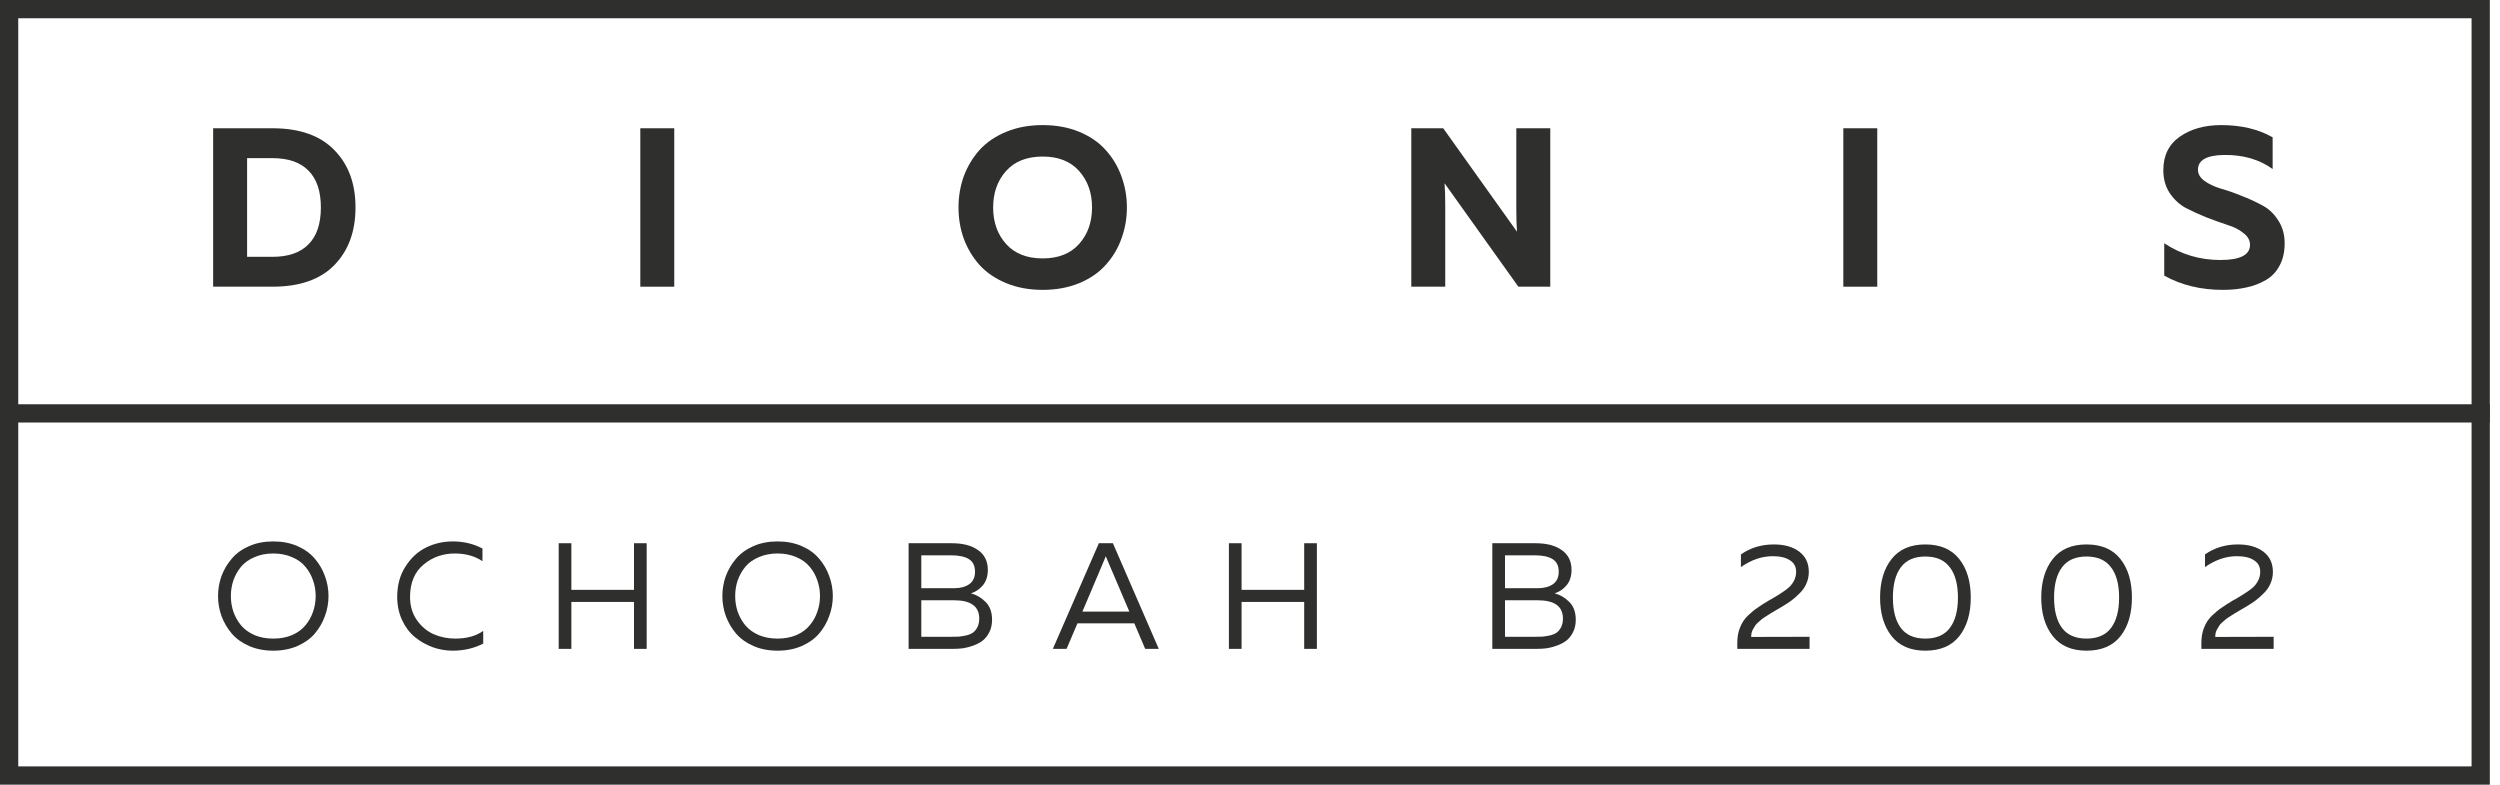
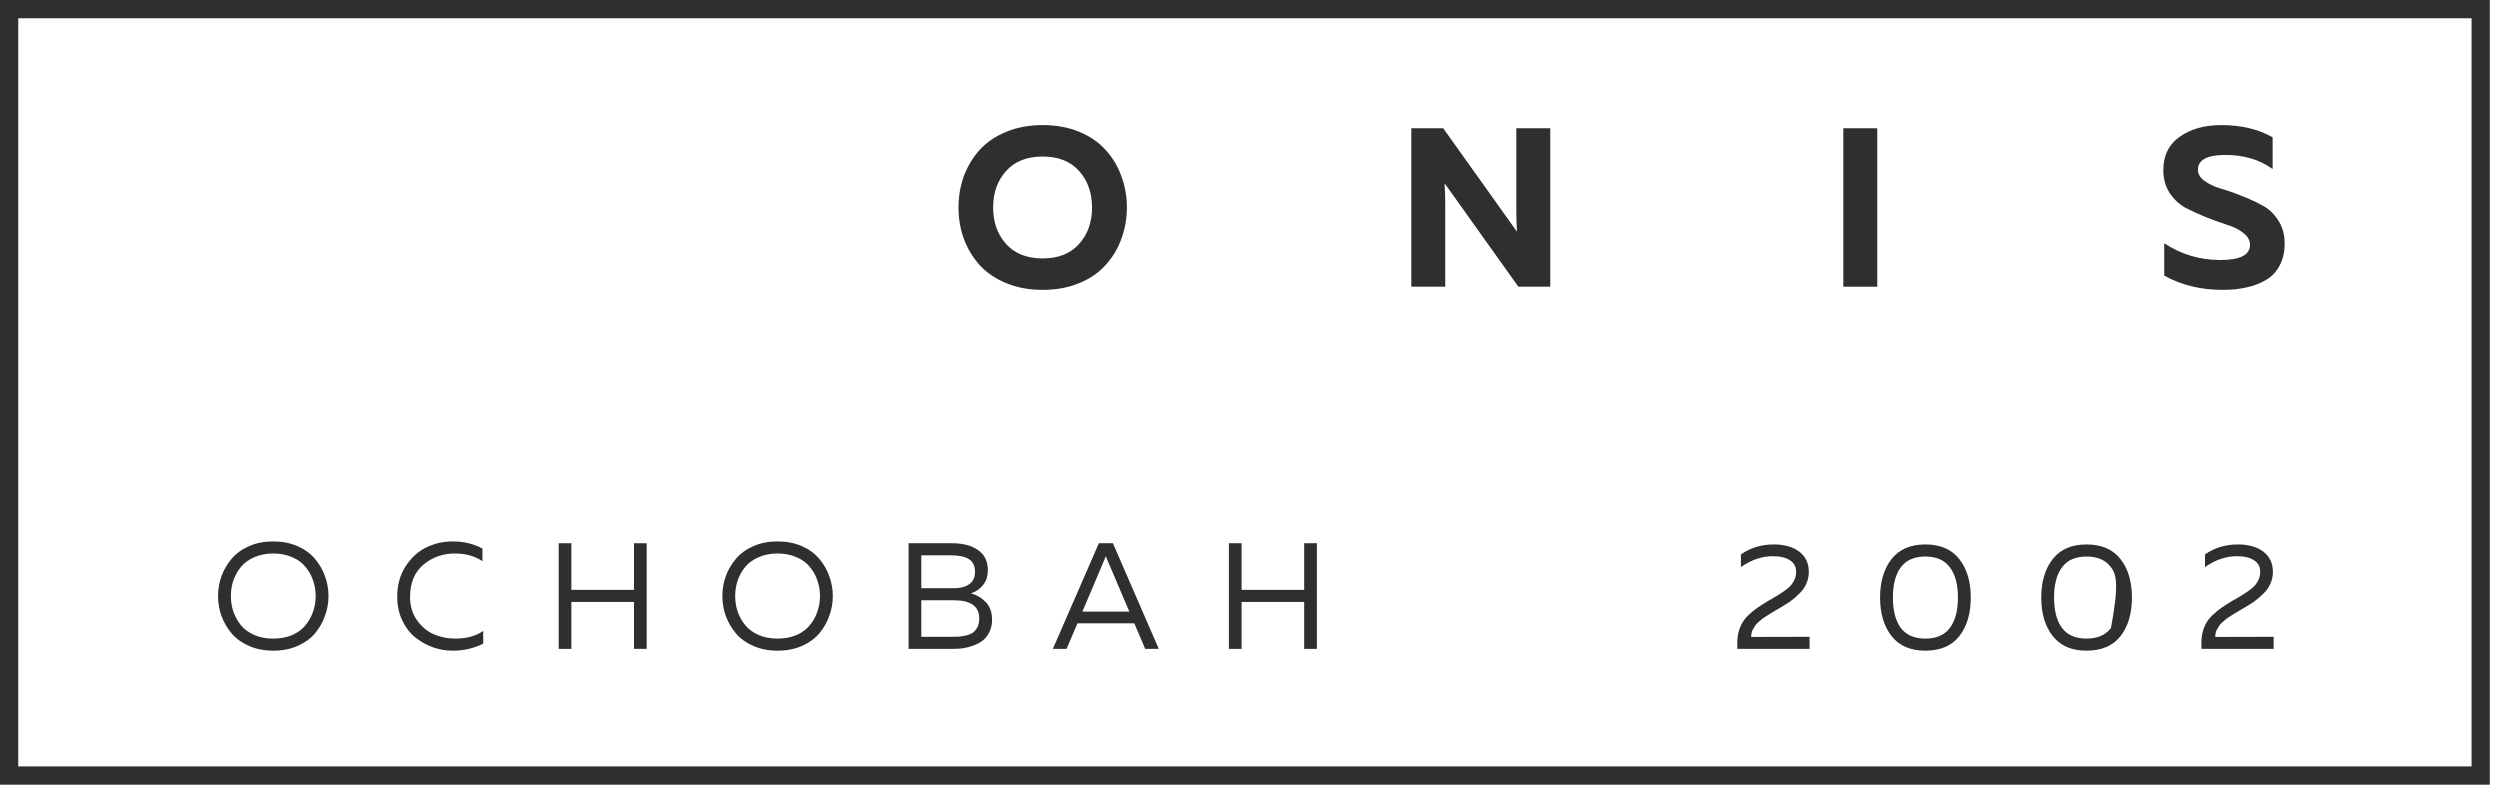
<svg xmlns="http://www.w3.org/2000/svg" width="137" height="43" viewBox="0 0 137 43" fill="none">
-   <path d="M11.68 7.029H14.93C16.418 7.029 17.547 7.426 18.316 8.22C19.093 9.005 19.482 10.055 19.482 11.37C19.482 12.685 19.093 13.739 18.316 14.533C17.547 15.319 16.418 15.711 14.93 15.711H11.68V7.029ZM16.902 13.392C17.357 12.937 17.584 12.263 17.584 11.37C17.584 10.477 17.357 9.803 16.902 9.348C16.456 8.894 15.798 8.666 14.93 8.666H13.541V14.074H14.93C15.798 14.074 16.456 13.847 16.902 13.392Z" fill="#2F2F2E" />
-   <path d="M35.089 7.029H36.949V15.711H35.089V7.029Z" fill="#2F2F2E" />
  <path d="M52.811 13.069C52.621 12.532 52.526 11.966 52.526 11.37C52.526 10.775 52.621 10.208 52.811 9.671C53.01 9.133 53.295 8.654 53.667 8.232C54.047 7.81 54.535 7.475 55.131 7.227C55.726 6.979 56.396 6.855 57.14 6.855C57.884 6.855 58.554 6.979 59.15 7.227C59.745 7.475 60.229 7.81 60.601 8.232C60.981 8.654 61.267 9.133 61.457 9.671C61.655 10.208 61.754 10.775 61.754 11.37C61.754 11.966 61.655 12.532 61.457 13.069C61.267 13.607 60.981 14.087 60.601 14.508C60.229 14.93 59.745 15.265 59.15 15.513C58.554 15.761 57.884 15.885 57.14 15.885C56.396 15.885 55.726 15.761 55.131 15.513C54.535 15.265 54.047 14.93 53.667 14.508C53.295 14.087 53.01 13.607 52.811 13.069ZM59.137 13.367C59.608 12.838 59.844 12.172 59.844 11.37C59.844 10.568 59.608 9.902 59.137 9.373C58.666 8.844 58 8.579 57.14 8.579C56.272 8.579 55.602 8.844 55.131 9.373C54.659 9.902 54.424 10.568 54.424 11.37C54.424 12.172 54.659 12.838 55.131 13.367C55.602 13.896 56.272 14.161 57.14 14.161C58 14.161 58.666 13.896 59.137 13.367Z" fill="#2F2F2E" />
  <path d="M79.199 15.711H77.339V7.029H79.088L83.131 12.697C83.106 12.342 83.094 11.945 83.094 11.507V7.029H84.955V15.711H83.206L79.162 10.043C79.187 10.399 79.199 10.796 79.199 11.234V15.711Z" fill="#2F2F2E" />
  <path d="M101.014 7.029H102.874V15.711H101.014V7.029Z" fill="#2F2F2E" />
  <path d="M118.55 9.324C118.55 8.521 118.852 7.909 119.456 7.488C120.059 7.066 120.816 6.855 121.726 6.855C122.817 6.855 123.756 7.078 124.541 7.525V9.262C123.805 8.732 122.912 8.476 121.862 8.492C120.919 8.509 120.448 8.778 120.448 9.299C120.448 9.53 120.564 9.733 120.795 9.907C121.035 10.08 121.329 10.221 121.676 10.328C122.032 10.428 122.412 10.56 122.817 10.725C123.231 10.882 123.611 11.056 123.958 11.246C124.314 11.428 124.607 11.701 124.839 12.065C125.079 12.429 125.199 12.85 125.199 13.33C125.199 13.801 125.108 14.207 124.926 14.546C124.752 14.885 124.504 15.149 124.182 15.339C123.859 15.53 123.503 15.666 123.115 15.749C122.726 15.84 122.292 15.885 121.812 15.885C120.605 15.885 119.534 15.625 118.6 15.104V13.33C119.526 13.942 120.551 14.248 121.676 14.248C122.759 14.248 123.301 13.971 123.301 13.417C123.301 13.169 123.181 12.954 122.941 12.772C122.71 12.582 122.416 12.433 122.06 12.325C121.713 12.21 121.333 12.073 120.919 11.916C120.514 11.751 120.134 11.577 119.778 11.395C119.431 11.205 119.137 10.932 118.897 10.576C118.666 10.221 118.55 9.803 118.55 9.324Z" fill="#2F2F2E" />
  <path d="M12.139 33.763C12.013 33.41 11.949 33.044 11.949 32.663C11.949 32.283 12.013 31.916 12.139 31.564C12.272 31.211 12.459 30.894 12.702 30.613C12.944 30.326 13.261 30.097 13.653 29.926C14.044 29.755 14.485 29.67 14.976 29.67C15.466 29.67 15.907 29.755 16.299 29.926C16.69 30.097 17.007 30.326 17.25 30.613C17.492 30.894 17.677 31.211 17.804 31.564C17.936 31.916 18.002 32.283 18.002 32.663C18.002 33.044 17.936 33.41 17.804 33.763C17.677 34.116 17.492 34.436 17.25 34.722C17.007 35.004 16.69 35.23 16.299 35.401C15.907 35.572 15.466 35.657 14.976 35.657C14.485 35.657 14.044 35.572 13.653 35.401C13.261 35.23 12.944 35.004 12.702 34.722C12.459 34.436 12.272 34.116 12.139 33.763ZM17.151 33.532C17.25 33.256 17.299 32.967 17.299 32.663C17.299 32.36 17.25 32.071 17.151 31.795C17.057 31.52 16.916 31.271 16.729 31.051C16.547 30.83 16.304 30.657 16.001 30.53C15.698 30.398 15.356 30.331 14.976 30.331C14.595 30.331 14.254 30.398 13.95 30.53C13.647 30.657 13.402 30.83 13.214 31.051C13.033 31.271 12.892 31.52 12.793 31.795C12.699 32.071 12.652 32.36 12.652 32.663C12.652 32.967 12.699 33.256 12.793 33.532C12.892 33.807 13.033 34.055 13.214 34.276C13.402 34.496 13.647 34.673 13.95 34.805C14.254 34.932 14.595 34.995 14.976 34.995C15.356 34.995 15.698 34.932 16.001 34.805C16.304 34.673 16.547 34.496 16.729 34.276C16.916 34.055 17.057 33.807 17.151 33.532Z" fill="#2F2F2E" />
  <path d="M21.767 32.705C21.767 32.065 21.919 31.511 22.222 31.043C22.525 30.569 22.903 30.221 23.355 30.001C23.807 29.78 24.292 29.67 24.81 29.67C25.405 29.67 25.948 29.799 26.439 30.059V30.753C26.02 30.472 25.516 30.331 24.926 30.331C24.264 30.331 23.691 30.535 23.206 30.943C22.721 31.346 22.475 31.933 22.47 32.705C22.47 33.195 22.594 33.62 22.842 33.978C23.096 34.337 23.404 34.596 23.768 34.756C24.137 34.915 24.532 34.995 24.951 34.995C25.574 34.995 26.084 34.855 26.48 34.574V35.268C25.979 35.527 25.419 35.657 24.802 35.657C24.432 35.657 24.069 35.593 23.71 35.467C23.352 35.334 23.027 35.15 22.735 34.913C22.442 34.67 22.208 34.359 22.032 33.978C21.855 33.592 21.767 33.168 21.767 32.705Z" fill="#2F2F2E" />
  <path d="M34.743 29.769H35.438V35.558H34.743V32.986H31.311V35.558H30.617V29.769H31.311V32.324H34.743V29.769Z" fill="#2F2F2E" />
  <path d="M39.776 33.763C39.649 33.41 39.586 33.044 39.586 32.663C39.586 32.283 39.649 31.916 39.776 31.564C39.908 31.211 40.096 30.894 40.338 30.613C40.581 30.326 40.898 30.097 41.289 29.926C41.68 29.755 42.121 29.67 42.612 29.67C43.103 29.67 43.544 29.755 43.935 29.926C44.327 30.097 44.644 30.326 44.886 30.613C45.129 30.894 45.313 31.211 45.44 31.564C45.572 31.916 45.639 32.283 45.639 32.663C45.639 33.044 45.572 33.41 45.44 33.763C45.313 34.116 45.129 34.436 44.886 34.722C44.644 35.004 44.327 35.23 43.935 35.401C43.544 35.572 43.103 35.657 42.612 35.657C42.121 35.657 41.68 35.572 41.289 35.401C40.898 35.23 40.581 35.004 40.338 34.722C40.096 34.436 39.908 34.116 39.776 33.763ZM44.787 33.532C44.886 33.256 44.936 32.967 44.936 32.663C44.936 32.36 44.886 32.071 44.787 31.795C44.693 31.52 44.553 31.271 44.365 31.051C44.183 30.83 43.941 30.657 43.638 30.53C43.334 30.398 42.992 30.331 42.612 30.331C42.232 30.331 41.89 30.398 41.587 30.53C41.283 30.657 41.038 30.83 40.851 31.051C40.669 31.271 40.528 31.52 40.429 31.795C40.335 32.071 40.288 32.36 40.288 32.663C40.288 32.967 40.335 33.256 40.429 33.532C40.528 33.807 40.669 34.055 40.851 34.276C41.038 34.496 41.283 34.673 41.587 34.805C41.89 34.932 42.232 34.995 42.612 34.995C42.992 34.995 43.334 34.932 43.638 34.805C43.941 34.673 44.183 34.496 44.365 34.276C44.553 34.055 44.693 33.807 44.787 33.532Z" fill="#2F2F2E" />
  <path d="M49.792 29.769H52.165C52.772 29.769 53.251 29.896 53.604 30.15C53.957 30.398 54.133 30.759 54.133 31.233C54.133 31.575 54.042 31.856 53.861 32.076C53.678 32.291 53.461 32.437 53.207 32.515C53.516 32.597 53.786 32.757 54.018 32.994C54.249 33.226 54.365 33.551 54.365 33.97C54.365 34.224 54.315 34.447 54.216 34.64C54.122 34.833 54.001 34.987 53.852 35.103C53.709 35.213 53.538 35.304 53.34 35.376C53.147 35.447 52.959 35.497 52.777 35.525C52.601 35.547 52.419 35.558 52.231 35.558H49.792V29.769ZM53.662 33.896C53.662 33.228 53.202 32.895 52.281 32.895H50.487V34.896H52.091C52.267 34.896 52.416 34.893 52.537 34.888C52.659 34.877 52.797 34.855 52.951 34.822C53.105 34.783 53.229 34.731 53.323 34.665C53.417 34.593 53.497 34.494 53.563 34.367C53.629 34.235 53.662 34.078 53.662 33.896ZM53.431 31.332C53.431 31.007 53.317 30.775 53.091 30.637C52.871 30.5 52.543 30.431 52.107 30.431H50.487V32.233H52.298C52.628 32.233 52.898 32.162 53.108 32.018C53.323 31.87 53.431 31.641 53.431 31.332Z" fill="#2F2F2E" />
  <path d="M58.448 35.558H57.696L60.218 29.769H60.987L63.501 35.558H62.756L62.161 34.16H59.044L58.448 35.558ZM60.507 30.704L59.316 33.515H61.888L60.689 30.704C60.678 30.676 60.648 30.602 60.598 30.48C60.548 30.607 60.518 30.682 60.507 30.704Z" fill="#2F2F2E" />
  <path d="M71.47 29.769H72.165V35.558H71.47V32.986H68.039V35.558H67.344V29.769H68.039V32.324H71.47V29.769Z" fill="#2F2F2E" />
-   <path d="M81.779 29.769H84.152C84.759 29.769 85.238 29.896 85.591 30.15C85.944 30.398 86.12 30.759 86.12 31.233C86.12 31.575 86.029 31.856 85.847 32.076C85.666 32.291 85.448 32.437 85.194 32.515C85.503 32.597 85.773 32.757 86.005 32.994C86.236 33.226 86.352 33.551 86.352 33.97C86.352 34.224 86.302 34.447 86.203 34.64C86.109 34.833 85.988 34.987 85.839 35.103C85.696 35.213 85.525 35.304 85.327 35.376C85.134 35.447 84.946 35.497 84.764 35.525C84.588 35.547 84.406 35.558 84.219 35.558H81.779V29.769ZM85.649 33.896C85.649 33.228 85.189 32.895 84.268 32.895H82.474V34.896H84.078C84.254 34.896 84.403 34.893 84.524 34.888C84.646 34.877 84.784 34.855 84.938 34.822C85.092 34.783 85.216 34.731 85.31 34.665C85.404 34.593 85.484 34.494 85.55 34.367C85.616 34.235 85.649 34.078 85.649 33.896ZM85.418 31.332C85.418 31.007 85.305 30.775 85.079 30.637C84.858 30.5 84.53 30.431 84.094 30.431H82.474V32.233H84.285C84.615 32.233 84.885 32.162 85.095 32.018C85.31 31.87 85.418 31.641 85.418 31.332Z" fill="#2F2F2E" />
  <path d="M95.402 30.381C95.926 30.017 96.526 29.835 97.204 29.835C97.789 29.835 98.255 29.968 98.602 30.232C98.949 30.497 99.123 30.866 99.123 31.34C99.123 31.566 99.079 31.779 98.991 31.977C98.908 32.176 98.781 32.358 98.61 32.523C98.445 32.688 98.282 32.829 98.122 32.945C97.968 33.055 97.772 33.179 97.535 33.317C97.508 33.333 97.422 33.383 97.279 33.466C97.141 33.548 97.053 33.601 97.014 33.623C96.981 33.645 96.904 33.694 96.783 33.772C96.667 33.843 96.59 33.896 96.551 33.929C96.518 33.962 96.458 34.014 96.369 34.086C96.287 34.157 96.229 34.218 96.196 34.268C96.168 34.317 96.129 34.381 96.08 34.458C96.036 34.529 96.005 34.601 95.989 34.673C95.972 34.745 95.964 34.822 95.964 34.904L99.164 34.896V35.558H95.203V35.227C95.203 34.918 95.253 34.64 95.352 34.392C95.451 34.138 95.592 33.923 95.774 33.747C95.961 33.565 96.146 33.413 96.328 33.292C96.51 33.165 96.722 33.03 96.965 32.887C97.02 32.859 97.061 32.837 97.089 32.821C97.59 32.528 97.918 32.305 98.073 32.151C98.31 31.908 98.428 31.635 98.428 31.332C98.428 31.056 98.315 30.847 98.089 30.704C97.869 30.555 97.555 30.48 97.147 30.48C96.551 30.48 95.97 30.679 95.402 31.076V30.381Z" fill="#2F2F2E" />
  <path d="M103.656 34.855C103.237 34.32 103.028 33.617 103.028 32.746C103.028 31.875 103.237 31.172 103.656 30.637C104.075 30.103 104.693 29.835 105.509 29.835C106.33 29.835 106.95 30.103 107.369 30.637C107.788 31.167 107.998 31.87 107.998 32.746C107.998 33.623 107.788 34.328 107.369 34.863C106.95 35.392 106.33 35.657 105.509 35.657C104.693 35.657 104.075 35.389 103.656 34.855ZM106.848 34.416C107.146 34.025 107.295 33.468 107.295 32.746C107.295 32.024 107.146 31.47 106.848 31.084C106.556 30.693 106.11 30.497 105.509 30.497C104.908 30.497 104.461 30.693 104.169 31.084C103.877 31.47 103.731 32.024 103.731 32.746C103.731 33.468 103.877 34.025 104.169 34.416C104.461 34.802 104.908 34.995 105.509 34.995C106.11 34.995 106.556 34.802 106.848 34.416Z" fill="#2F2F2E" />
-   <path d="M112.489 34.855C112.07 34.32 111.86 33.617 111.86 32.746C111.86 31.875 112.07 31.172 112.489 30.637C112.908 30.103 113.525 29.835 114.341 29.835C115.163 29.835 115.783 30.103 116.202 30.637C116.621 31.167 116.83 31.87 116.83 32.746C116.83 33.623 116.621 34.328 116.202 34.863C115.783 35.392 115.163 35.657 114.341 35.657C113.525 35.657 112.908 35.389 112.489 34.855ZM115.681 34.416C115.979 34.025 116.127 33.468 116.127 32.746C116.127 32.024 115.979 31.47 115.681 31.084C115.389 30.693 114.942 30.497 114.341 30.497C113.74 30.497 113.294 30.693 113.002 31.084C112.709 31.47 112.563 32.024 112.563 32.746C112.563 33.468 112.709 34.025 113.002 34.416C113.294 34.802 113.74 34.995 114.341 34.995C114.942 34.995 115.389 34.802 115.681 34.416Z" fill="#2F2F2E" />
+   <path d="M112.489 34.855C112.07 34.32 111.86 33.617 111.86 32.746C111.86 31.875 112.07 31.172 112.489 30.637C112.908 30.103 113.525 29.835 114.341 29.835C115.163 29.835 115.783 30.103 116.202 30.637C116.621 31.167 116.83 31.87 116.83 32.746C116.83 33.623 116.621 34.328 116.202 34.863C115.783 35.392 115.163 35.657 114.341 35.657C113.525 35.657 112.908 35.389 112.489 34.855ZM115.681 34.416C116.127 32.024 115.979 31.47 115.681 31.084C115.389 30.693 114.942 30.497 114.341 30.497C113.74 30.497 113.294 30.693 113.002 31.084C112.709 31.47 112.563 32.024 112.563 32.746C112.563 33.468 112.709 34.025 113.002 34.416C113.294 34.802 113.74 34.995 114.341 34.995C114.942 34.995 115.389 34.802 115.681 34.416Z" fill="#2F2F2E" />
  <path d="M120.834 30.381C121.357 30.017 121.958 29.835 122.636 29.835C123.221 29.835 123.686 29.968 124.034 30.232C124.381 30.497 124.555 30.866 124.555 31.34C124.555 31.566 124.511 31.779 124.422 31.977C124.34 32.176 124.213 32.358 124.042 32.523C123.877 32.688 123.714 32.829 123.554 32.945C123.4 33.055 123.204 33.179 122.967 33.317C122.939 33.333 122.854 33.383 122.711 33.466C122.573 33.548 122.485 33.601 122.446 33.623C122.413 33.645 122.336 33.694 122.215 33.772C122.099 33.843 122.022 33.896 121.983 33.929C121.95 33.962 121.889 34.014 121.801 34.086C121.718 34.157 121.661 34.218 121.627 34.268C121.6 34.317 121.561 34.381 121.512 34.458C121.468 34.529 121.437 34.601 121.421 34.673C121.404 34.745 121.396 34.822 121.396 34.904L124.596 34.896V35.558H120.635V35.227C120.635 34.918 120.685 34.64 120.784 34.392C120.883 34.138 121.024 33.923 121.206 33.747C121.393 33.565 121.578 33.413 121.76 33.292C121.942 33.165 122.154 33.03 122.396 32.887C122.452 32.859 122.493 32.837 122.521 32.821C123.022 32.528 123.35 32.305 123.505 32.151C123.742 31.908 123.86 31.635 123.86 31.332C123.86 31.056 123.747 30.847 123.521 30.704C123.301 30.555 122.986 30.48 122.578 30.48C121.983 30.48 121.401 30.679 120.834 31.076V30.381Z" fill="#2F2F2E" />
  <rect x="0.5" y="0.5" width="135.442" height="42" stroke="#2F2F2E" />
-   <line y1="22.654" x2="136.442" y2="22.654" stroke="#2F2F2E" />
</svg>